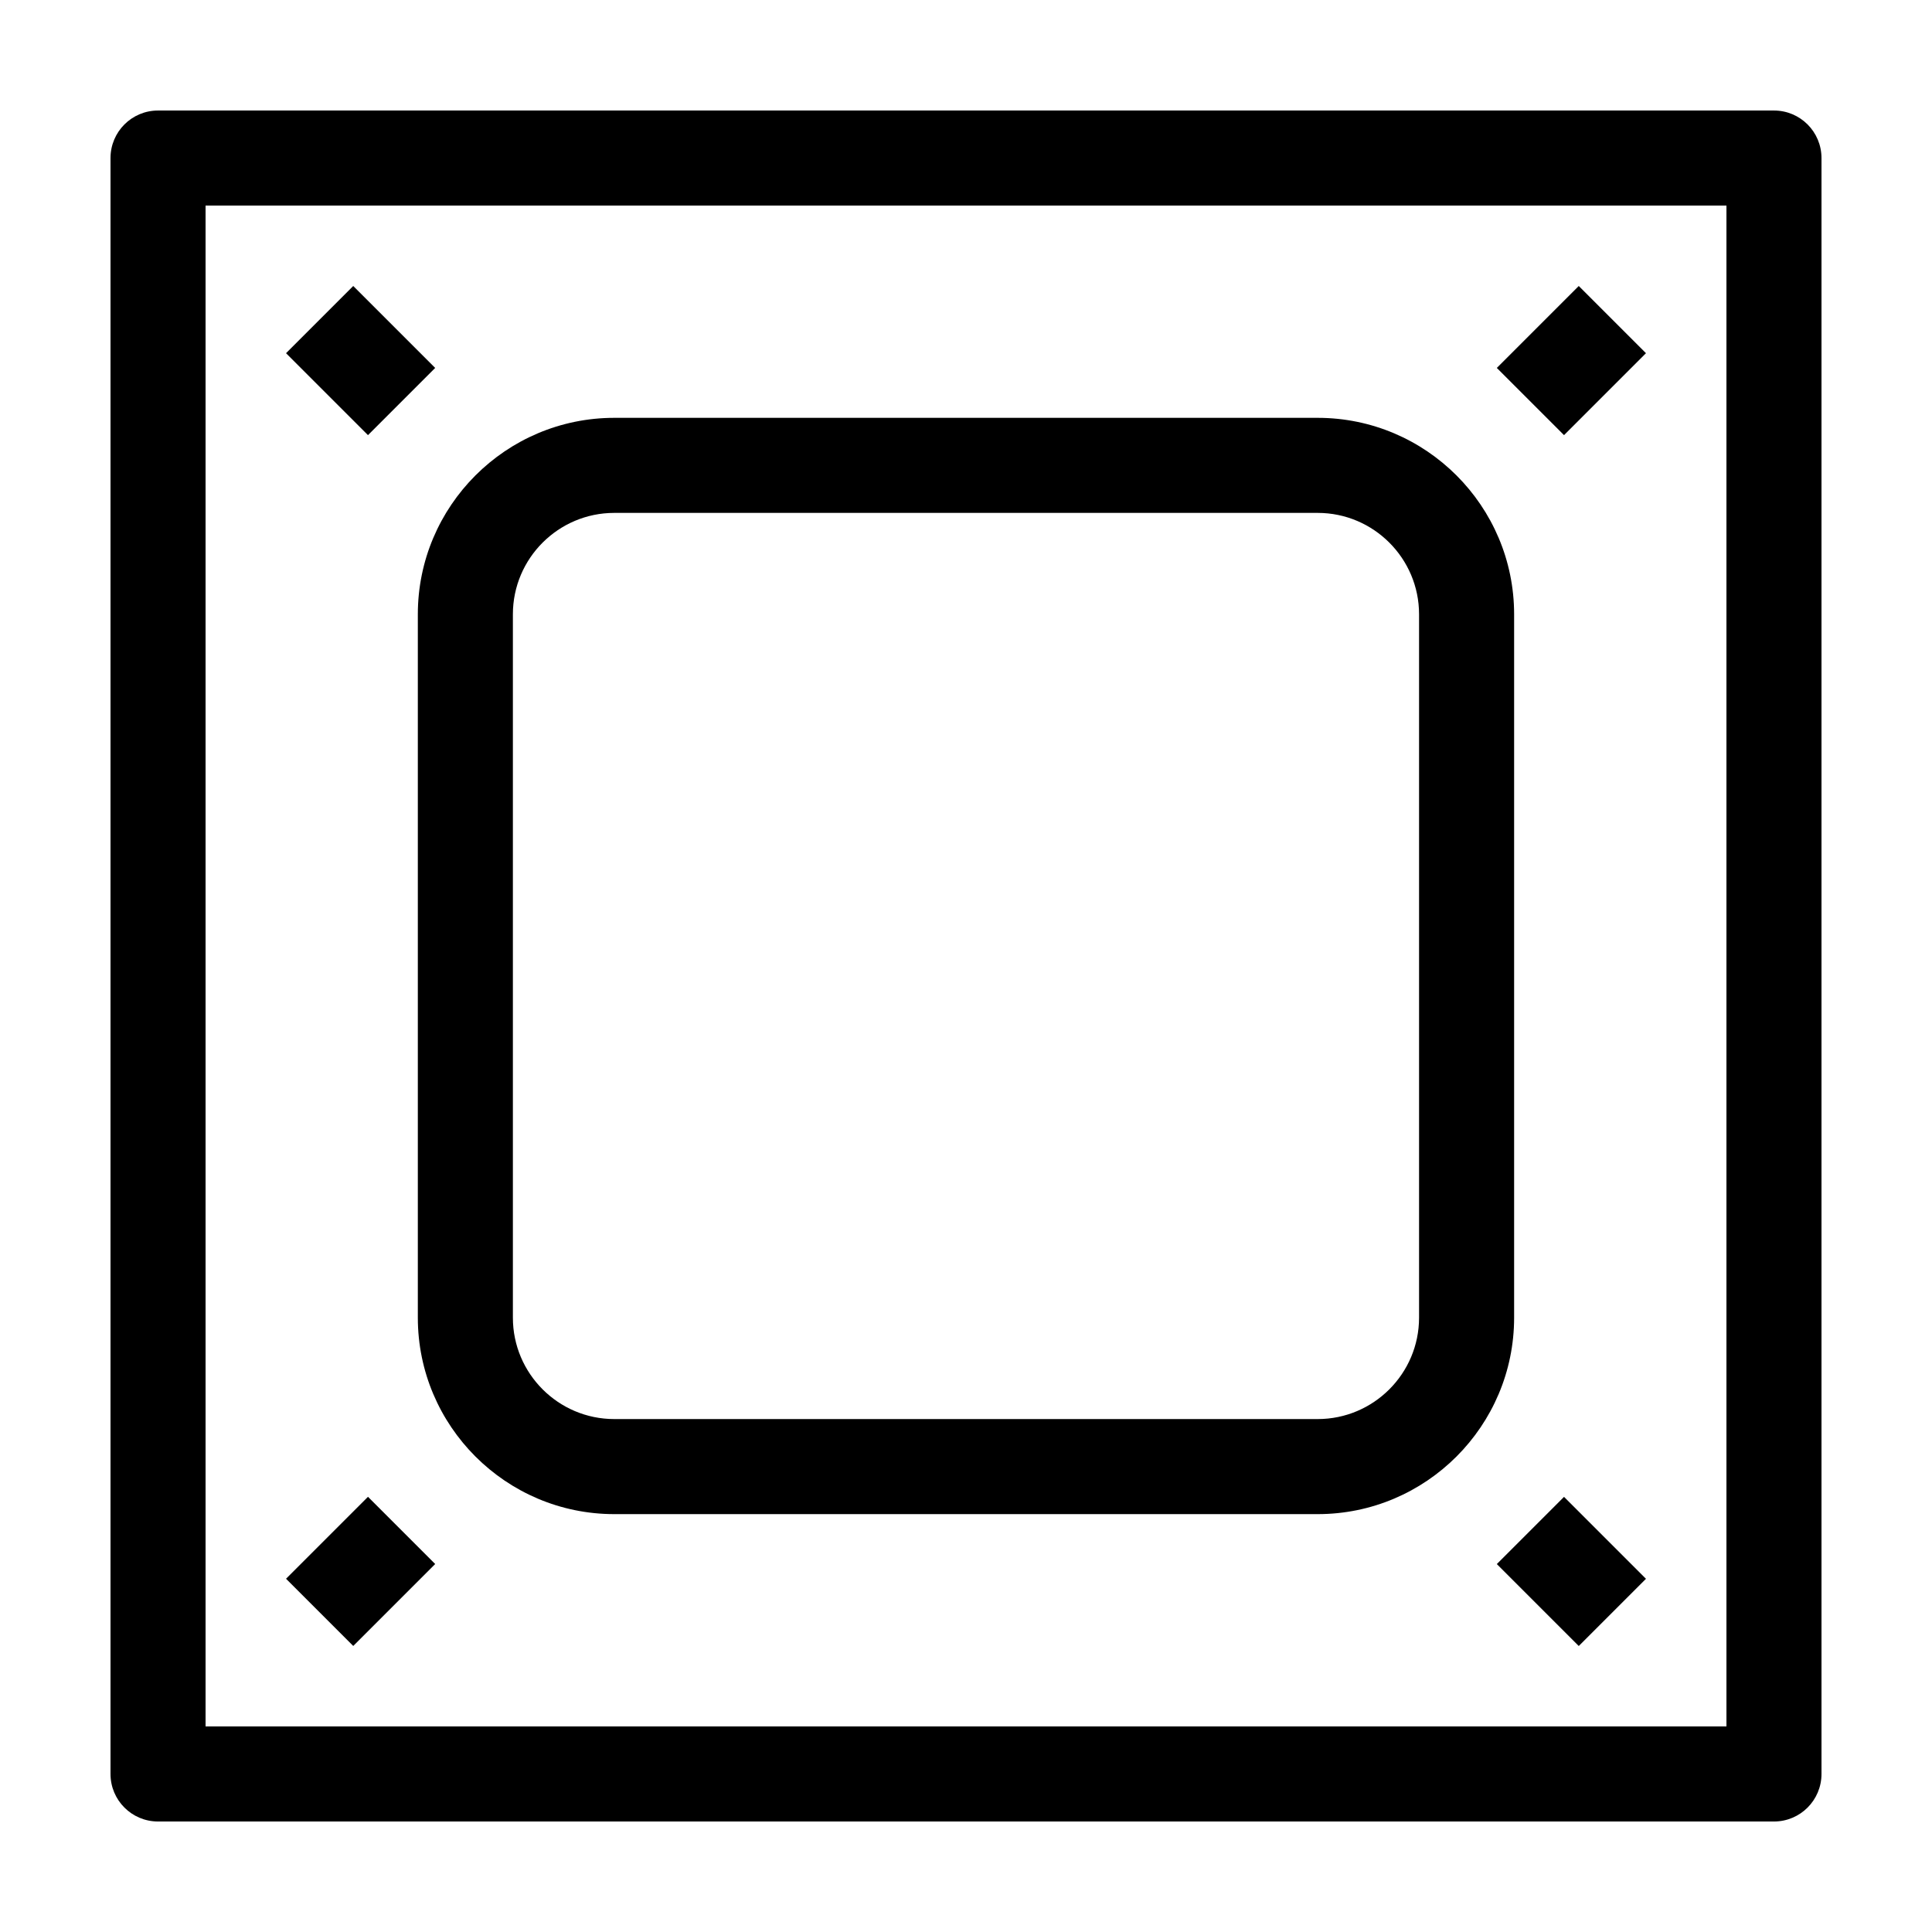
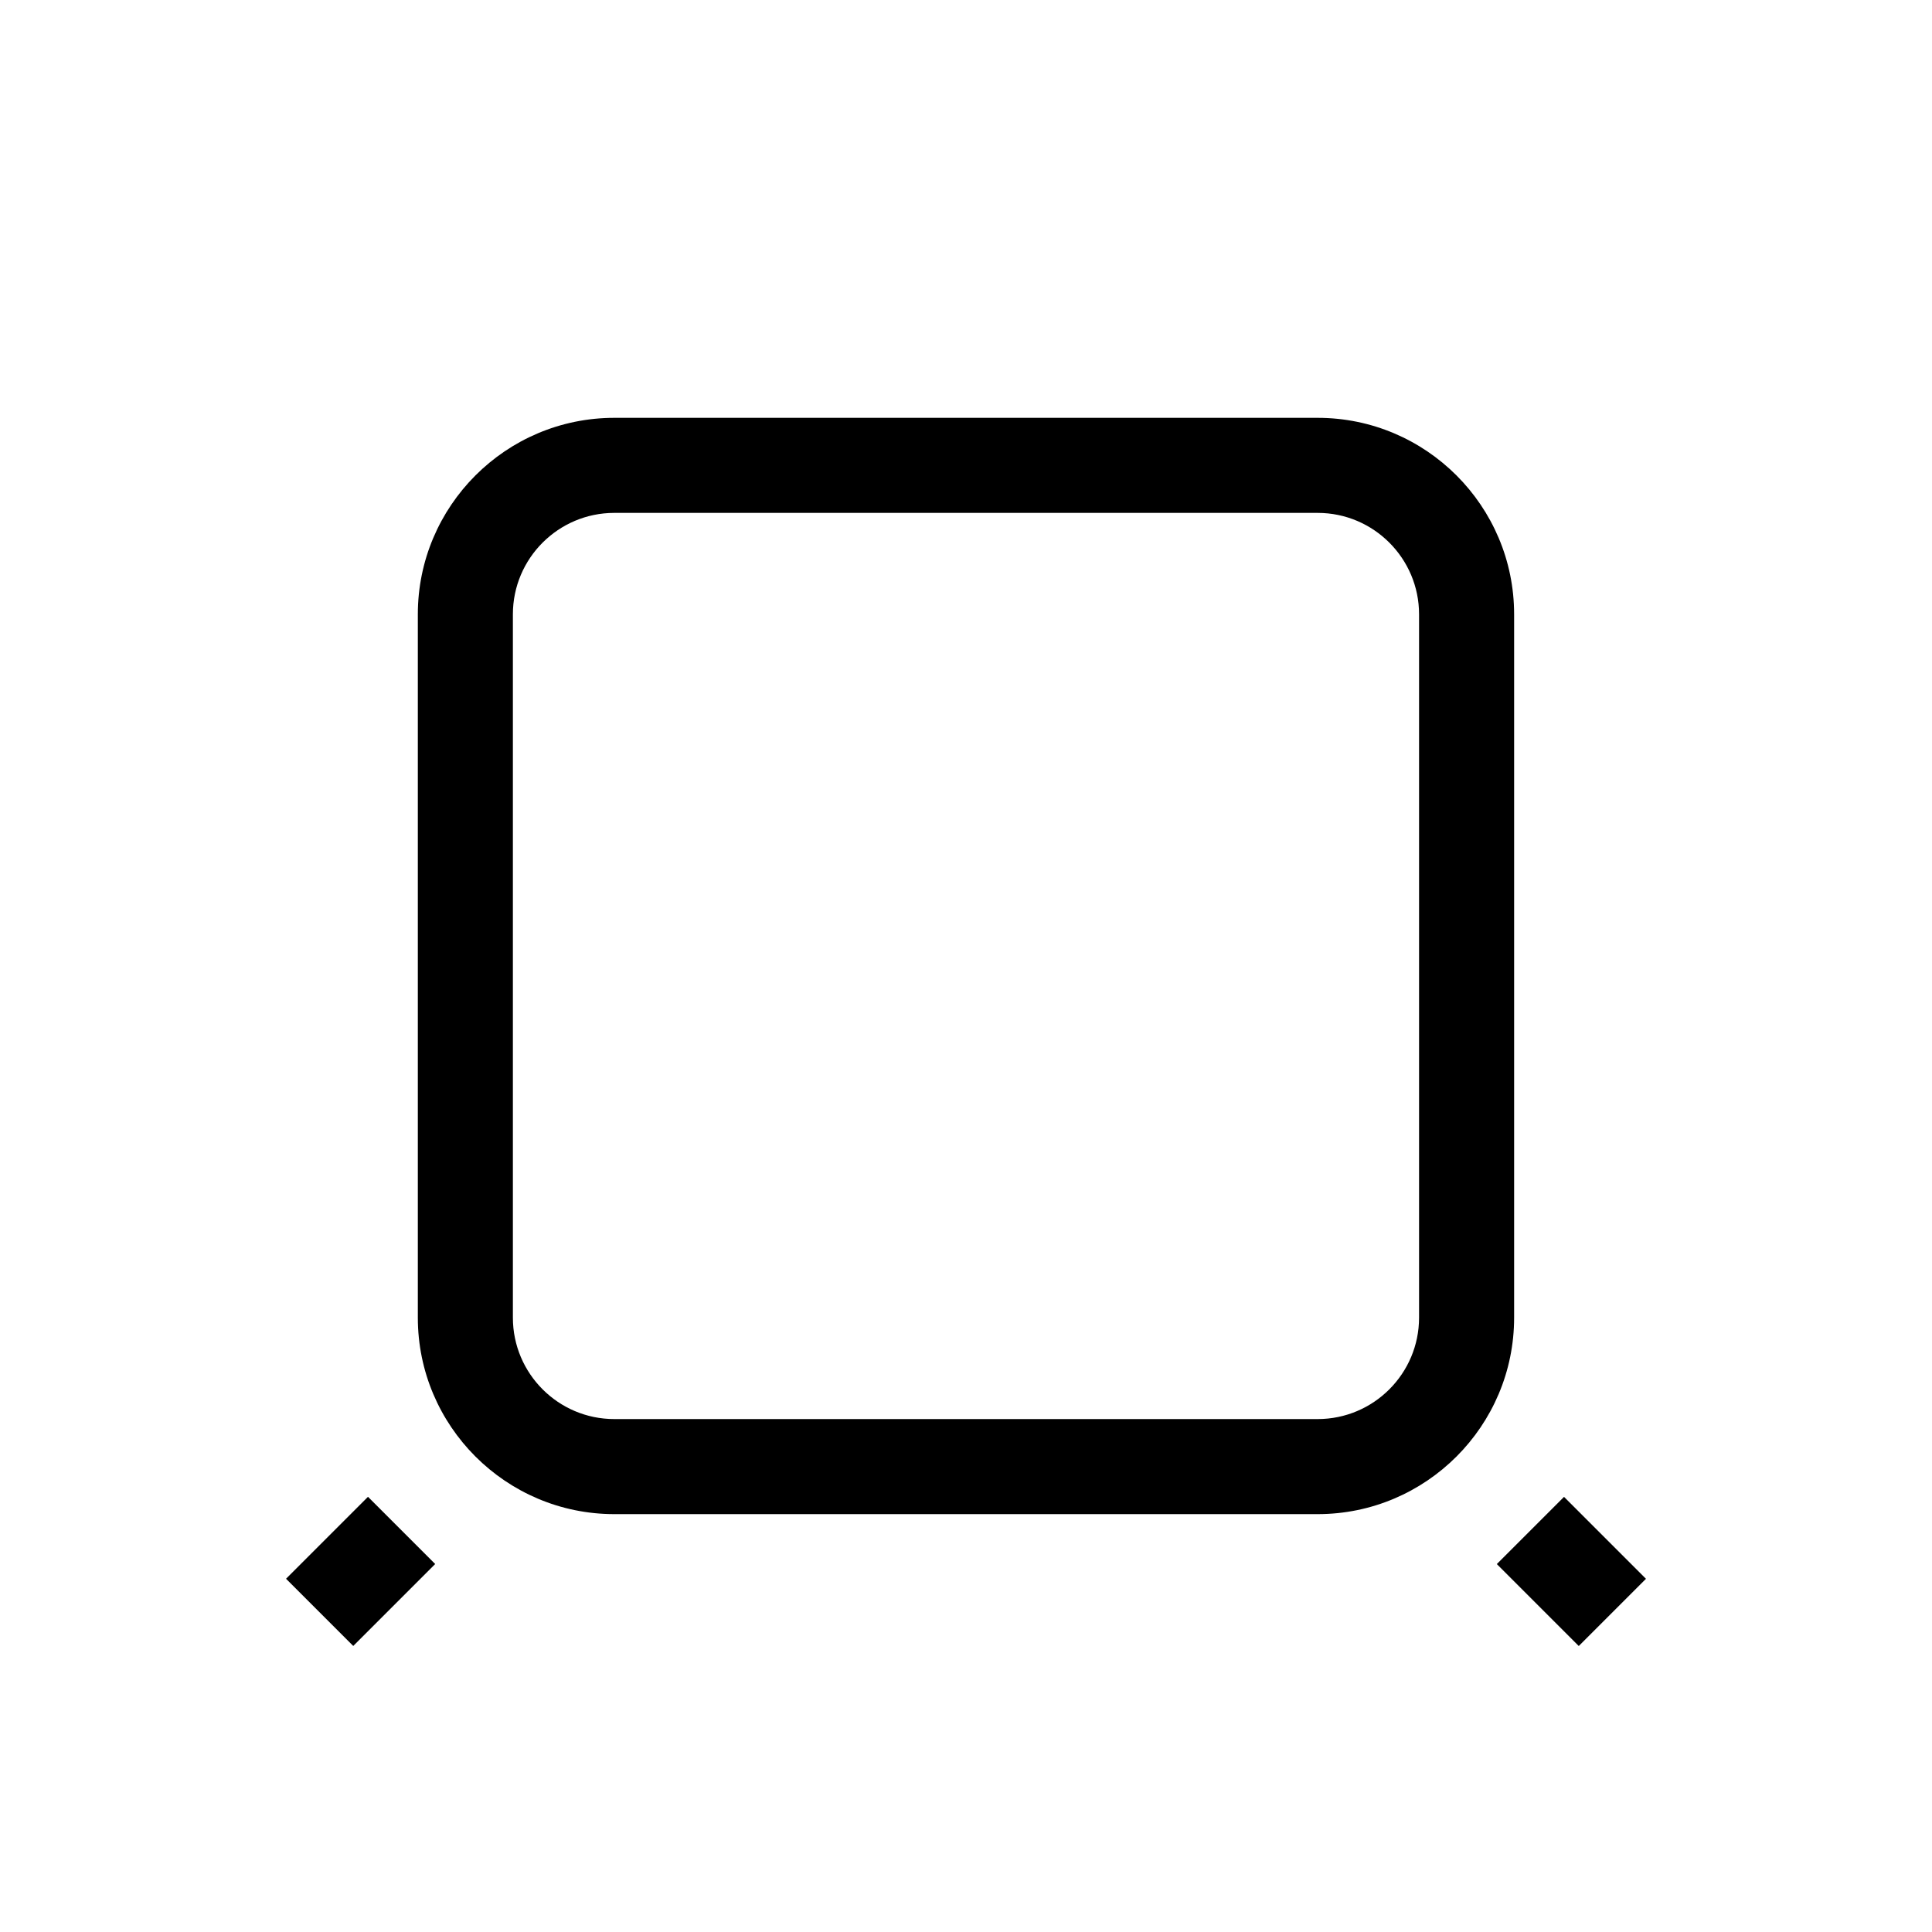
<svg xmlns="http://www.w3.org/2000/svg" fill="#000000" width="800px" height="800px" version="1.1" viewBox="144 144 512 512">
  <g>
-     <path d="m614.12 173.29h-428.24c-6.957 0-12.594 5.637-12.594 12.594v428.24c0 6.957 5.637 12.594 12.594 12.594h428.24c6.957 0 12.594-5.637 12.594-12.594v-428.24c0-6.957-5.637-12.594-12.594-12.594zm-12.594 428.24h-403.05v-403.05h403.05z" />
    <path d="m254.73 493.2c0 28.707 23.355 52.059 52.059 52.059h186.41c28.707 0 52.059-23.355 52.059-52.059v-186.41c0-28.707-23.355-52.059-52.059-52.059h-186.41c-28.707 0-52.059 23.355-52.059 52.059zm25.191-186.41c0-14.816 12.055-26.867 26.867-26.867h186.41c14.816 0 26.867 12.055 26.867 26.867v186.41c0 14.816-12.055 26.867-26.867 26.867h-186.41c-14.816 0-26.867-12.055-26.867-26.867z" />
    <path d="m562.39 580.21-21.715-21.715 17.809-17.809 21.715 21.715z" />
-     <path d="m237.61 219.79 21.715 21.715-17.809 17.809-21.715-21.715z" />
-     <path d="m562.39 219.79 17.809 17.809-21.715 21.715-17.809-17.809z" />
    <path d="m241.52 540.67 17.809 17.809-21.715 21.715-17.809-17.809z" />
  </g>
</svg>